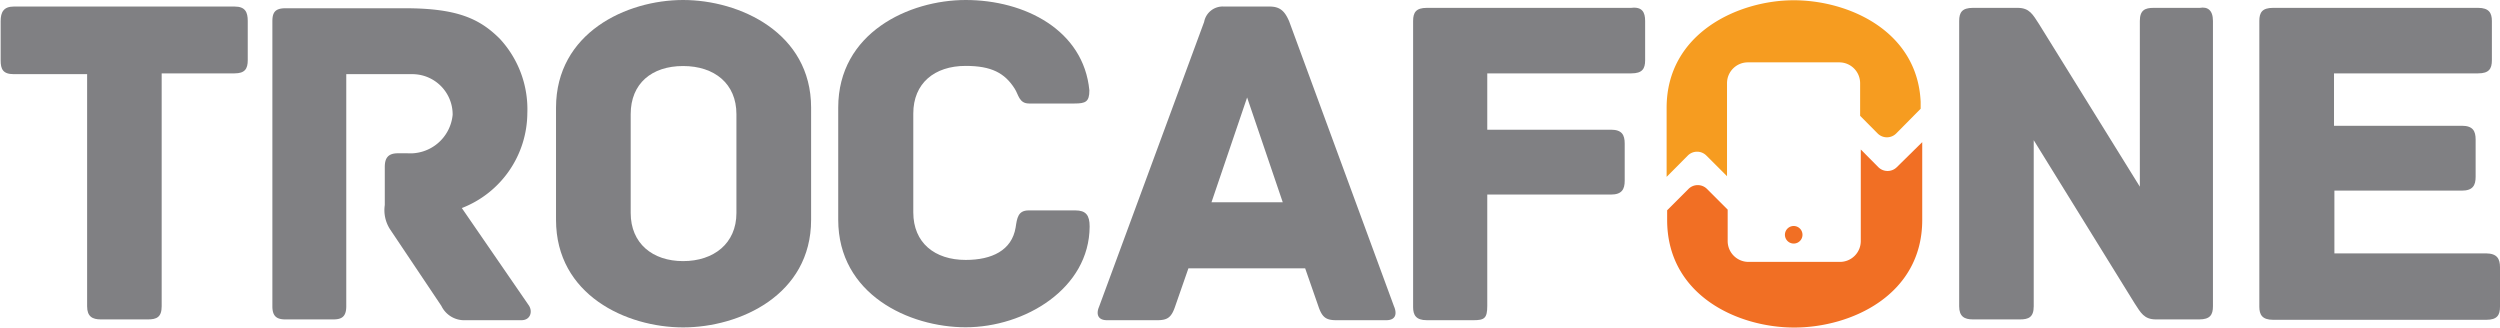
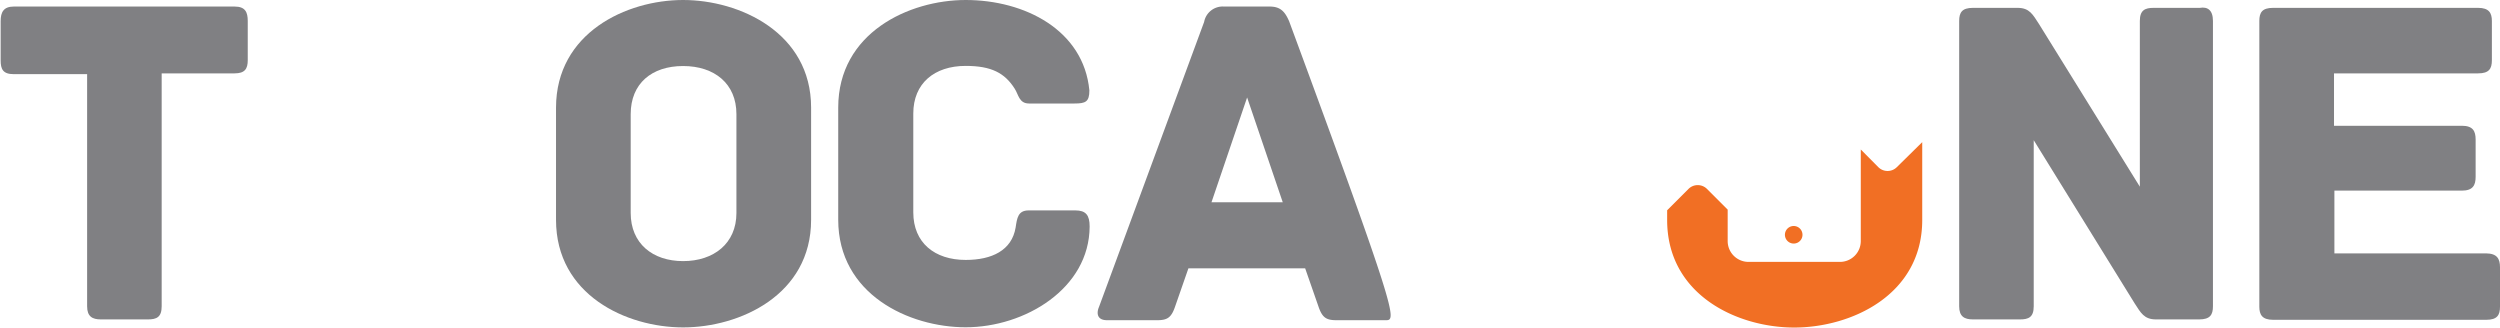
<svg xmlns="http://www.w3.org/2000/svg" id="trocafone-logo" data-name="trocafone-logo" viewBox="0 0 190.82 25">
  <defs>
    <style>
      .trocafone-logo-cls-1 {
        fill: #808083;
      }

      .trocafone-logo-cls-2 {
        fill: #f69c20;
      }

      .trocafone-logo-cls-3 {
        fill: #f16f24;
      }
    </style>
  </defs>
  <title>trocafone</title>
  <path class="trocafone-logo-cls-1" d="M20,2.1v3c0,.65-.22,1-1,1H13.43V23.88c0,.84-.4,1-1.05,1H8.79c-.65,0-1.05-.22-1.05-1V6.16H2.14c-.84,0-1-.4-1-1.05v-3c0-.67.22-1.11,1-1.11H19C19.82,1,20,1.44,20,2.1Z" transform="translate(-1.09 -0.5)" />
-   <path class="trocafone-logo-cls-1" d="M40.89,24.94H36.6a1.93,1.93,0,0,1-1.82-1.09L30.86,18a2.69,2.69,0,0,1-.4-1.85v-2.9c0-.65.22-1.05,1-1.05h.73a3.25,3.25,0,0,0,3.45-2.94,3.08,3.08,0,0,0-3.06-3.1H27.52V23.88c0,.84-.4,1-1,1H22.88c-.65,0-1-.22-1-1V2.13c0-.65.18-1,1-1H32c4,0,5.7.8,7.23,2.32a7.91,7.91,0,0,1,2.11,5.7,7.82,7.82,0,0,1-5,7.23l5.12,7.44C41.76,24.28,41.58,24.94,40.89,24.94Z" transform="translate(-1.09 -0.5)" />
  <path class="trocafone-logo-cls-1" d="M63,17.28c0,5.74-5.45,8.21-9.77,8.21s-9.7-2.47-9.7-8.21V8.71C43.54,3,48.91.5,53.23.5S63,3,63,8.71ZM57.3,9.21c0-2.32-1.67-3.67-4.07-3.67s-4,1.34-4,3.67v7.55c0,2.32,1.67,3.67,4,3.67s4.07-1.34,4.07-3.67Z" transform="translate(-1.09 -0.5)" />
  <path class="trocafone-logo-cls-1" d="M74.8,25.48c-4.32,0-9.73-2.51-9.73-8.21V8.71C65.07,3,70.48.5,74.8.5c4.5,0,9,2.29,9.44,6.9,0,.87-.29,1-1.13,1H79.63c-.76,0-.8-.69-1.09-1.13-.76-1.2-1.78-1.74-3.74-1.74-2.4,0-4,1.34-4,3.63v7.55c0,2.32,1.63,3.63,4,3.63,2,0,3.52-.73,3.81-2.47.11-.73.18-1.31,1-1.31h3.56c.8,0,1.09.36,1.09,1.23C84.24,22.54,79.3,25.48,74.8,25.48Z" transform="translate(-1.09 -0.5)" />
-   <path class="trocafone-logo-cls-1" d="M106.9,24.94h-3.81c-.8,0-1.09-.22-1.38-1.09l-1-2.87H91.8l-1,2.87c-.29.87-.58,1.09-1.38,1.09H85.59c-.8,0-.8-.58-.62-1L93,2.17A1.44,1.44,0,0,1,94.52,1H98c.8,0,1.16.36,1.49,1.13l8,21.75C107.7,24.36,107.7,24.94,106.9,24.94Zm-7.9-9-2.72-8-2.72,8Z" transform="translate(-1.09 -0.5)" />
-   <path class="trocafone-logo-cls-1" d="M126.66,2.1v3c0,.65-.22,1-1.05,1h-11V10.4h9.44c.84,0,1.05.4,1.05,1.05V14.3c0,.65-.22,1.05-1.05,1.05h-9.44v8.5c0,.94-.22,1.09-1.05,1.09H110c-.84,0-1.05-.4-1.05-1V2.1c0-.65.22-1,1.05-1h15.6C126.44,1,126.66,1.44,126.66,2.1Z" transform="translate(-1.09 -0.5)" />
+   <path class="trocafone-logo-cls-1" d="M106.9,24.94h-3.81c-.8,0-1.09-.22-1.38-1.09l-1-2.87H91.8l-1,2.87c-.29.87-.58,1.09-1.38,1.09H85.59c-.8,0-.8-.58-.62-1L93,2.17A1.44,1.44,0,0,1,94.52,1H98c.8,0,1.16.36,1.49,1.13C107.7,24.36,107.7,24.94,106.9,24.94Zm-7.9-9-2.72-8-2.72,8Z" transform="translate(-1.09 -0.5)" />
  <path class="trocafone-logo-cls-1" d="M170,2.1V23.88c0,.65-.22,1-1.05,1h-3.3c-.91,0-1.16-.51-1.63-1.23l-7.7-12.45V23.88c0,.84-.4,1-1.05,1h-3.59c-.65,0-1.05-.22-1.05-1V2.1c0-.65.22-1,1.05-1h3.41c.91,0,1.16.51,1.63,1.23l7.7,12.42V2.1c0-.83.4-1,1.05-1H169C169.58,1,170,1.26,170,2.1Z" transform="translate(-1.09 -0.5)" />
  <path class="trocafone-logo-cls-1" d="M191.91,20.91v3c0,.65-.22,1-1.05,1H174.59c-.84,0-1.05-.4-1.05-1V2.1c0-.65.22-1,1.05-1h15.65c.84,0,1.05.4,1.05,1v3c0,.65-.22,1-1.05,1h-11v4H189c.84,0,1.05.4,1.05,1.05V14c0,.65-.22,1.05-1.05,1.05h-9.73v4.79h11.58C191.69,19.85,191.91,20.25,191.91,20.91Z" transform="translate(-1.09 -0.5)" />
-   <path class="trocafone-logo-cls-2" d="M129.92,12.37a1,1,0,0,1,1.41,0l0,0,1.58,1.58V6.84a1.59,1.59,0,0,1,1.58-1.58h7a1.59,1.59,0,0,1,1.58,1.58v2.5l1.34,1.35a1,1,0,0,0,1.41,0l0,0,1.87-1.89V8.27C147.44,2.86,142.19.52,138,.52S128.3,3,128.3,8.73V14Z" transform="translate(-1.09 -0.5)" />
  <path class="trocafone-logo-cls-3" d="M145.87,13.26a1,1,0,0,1-1.41,0l0,0-1.34-1.35v7a1.59,1.59,0,0,1-1.58,1.58h-7a1.59,1.59,0,0,1-1.58-1.58V16.5l-1.58-1.58a1,1,0,0,0-1.41,0l0,0-1.63,1.63v.74c0,5.74,5.37,8.21,9.7,8.21s9.77-2.47,9.77-8.21V11.35ZM138,19.09a.67.67,0,1,1,.67-.67h0A.67.67,0,0,1,138,19.09Z" transform="translate(-1.09 -0.5)" />
</svg>